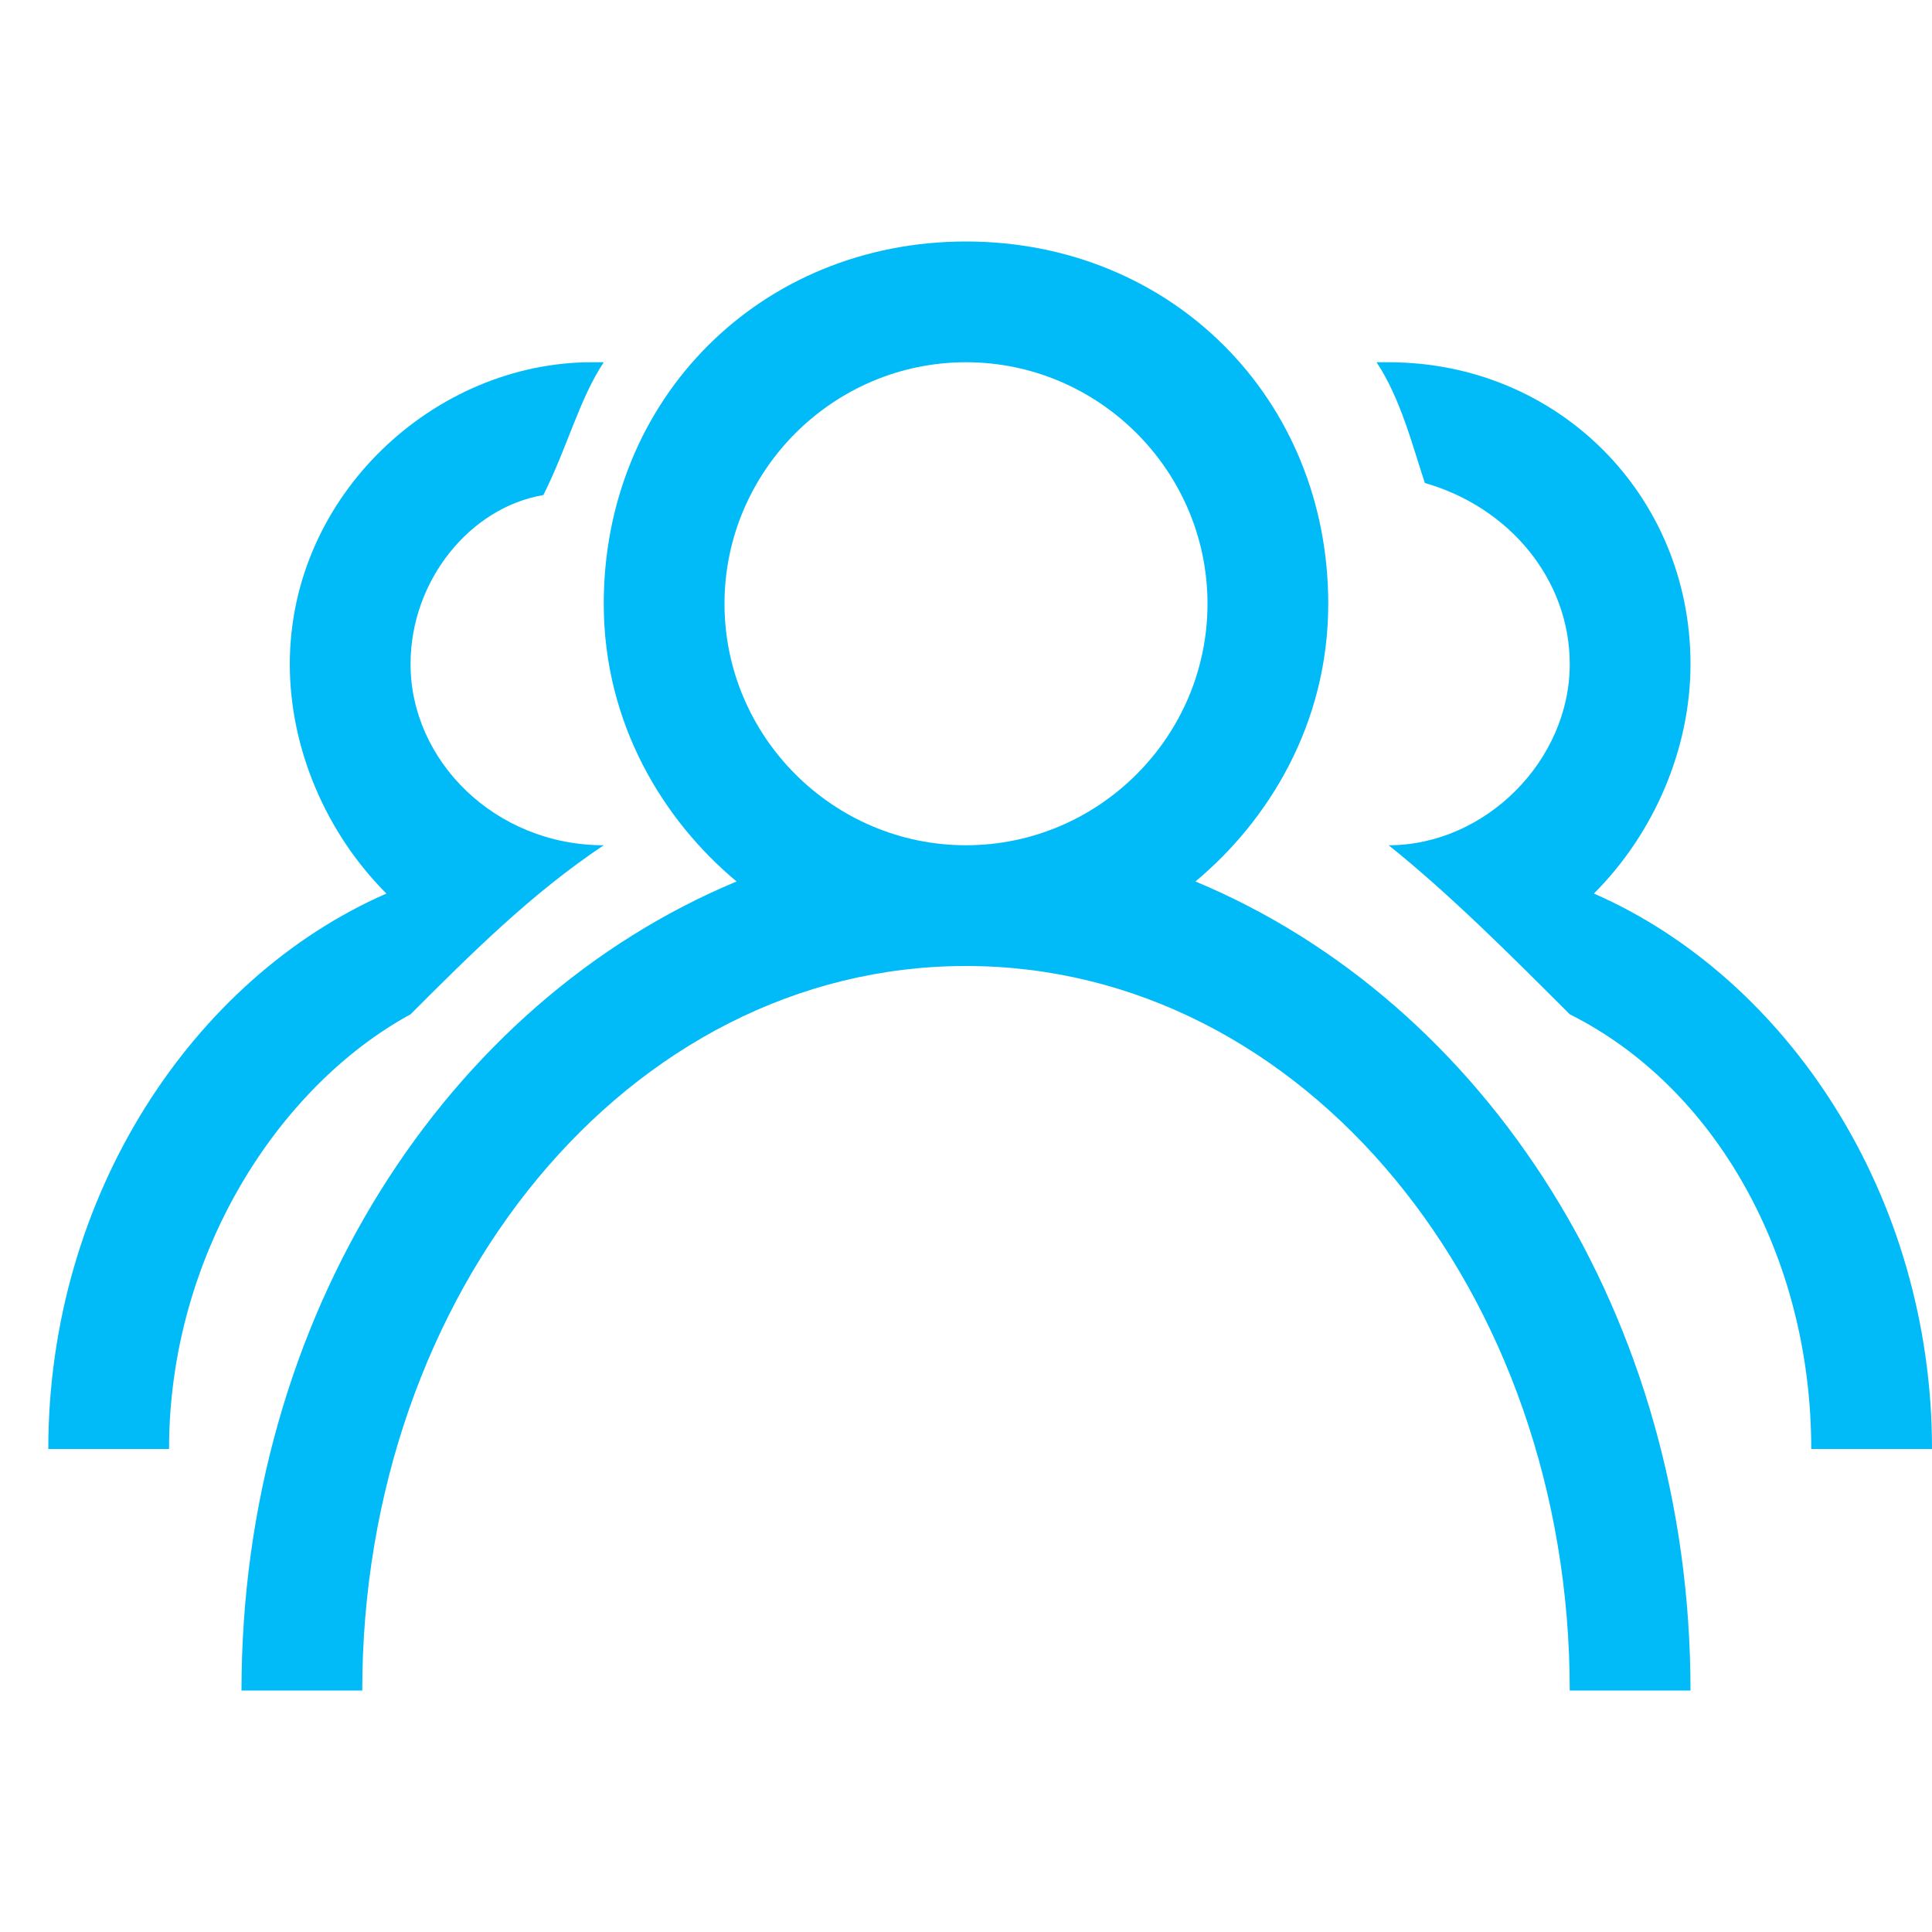
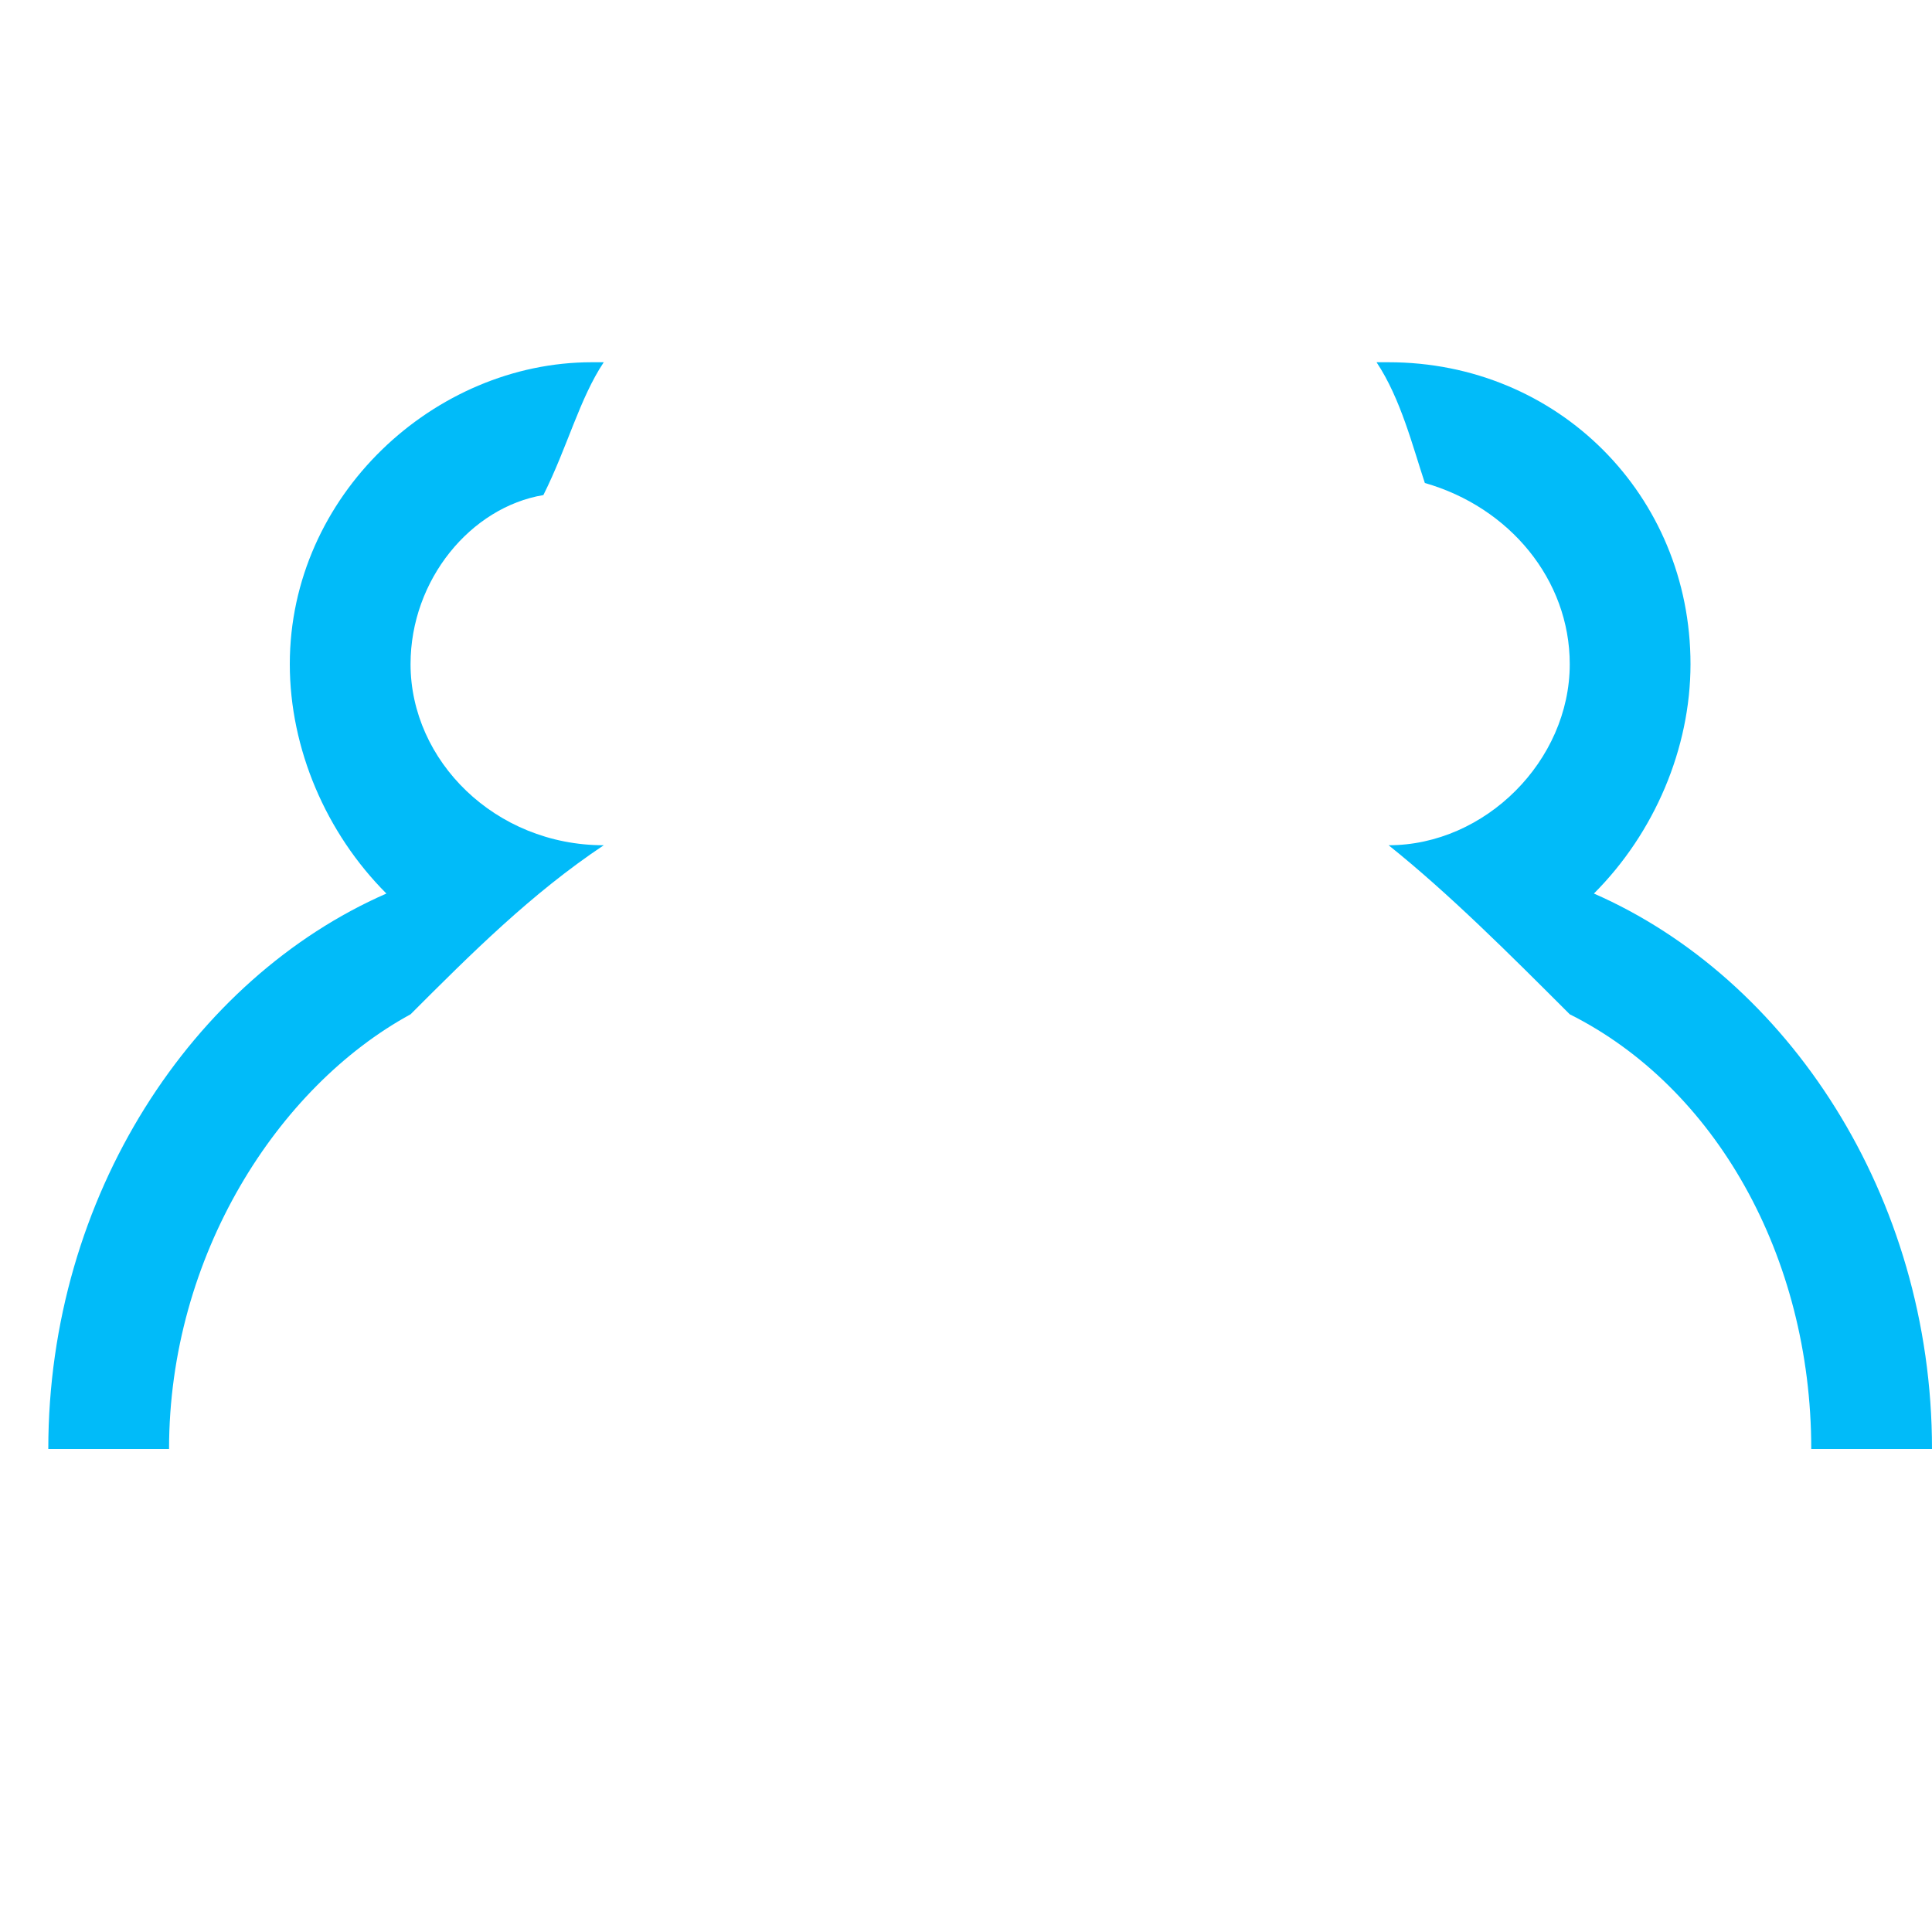
<svg xmlns="http://www.w3.org/2000/svg" t="1731311442529" class="icon" viewBox="0 0 1024 1024" version="1.1" p-id="41565" width="40" height="40">
-   <path d="M633.6 467.2C672 435.2 704 384 704 320c0-108.8-83.2-192-192-192S320 211.2 320 320c0 64 32 115.2 70.4 147.2C236.8 531.2 128 697.6 128 896h64c0-211.2 140.8-384 320-384s320 172.8 320 384h64c0-198.4-108.8-364.8-262.4-428.8zM512 448c-70.4 0-128-57.6-128-128s57.6-128 128-128 128 57.6 128 128-57.6 128-128 128z" fill="#01BBF9" p-id="41566" />
  <path d="M844.8 473.6c32-32 51.2-76.8 51.2-121.6C896 262.4 825.6 192 736 192h-6.4c12.8 19.2 19.2 44.8 25.6 64 44.8 12.8 76.8 51.2 76.8 96 0 51.2-44.8 96-96 96 32 25.6 64 57.6 96 89.6 76.8 38.4 128 128 128 230.4h64c0-134.4-76.8-249.6-179.2-294.4zM217.6 537.6c32-32 64-64 102.4-89.6-57.6 0-102.4-44.8-102.4-96 0-44.8 32-83.2 70.4-89.6 12.8-25.6 19.2-51.2 32-70.4h-6.4C230.4 192 153.6 262.4 153.6 352c0 44.8 19.2 89.6 51.2 121.6C102.4 518.4 25.6 633.6 25.6 768h64c0-102.4 57.6-192 128-230.4z" fill="#01BBF9" p-id="41567" />
</svg>